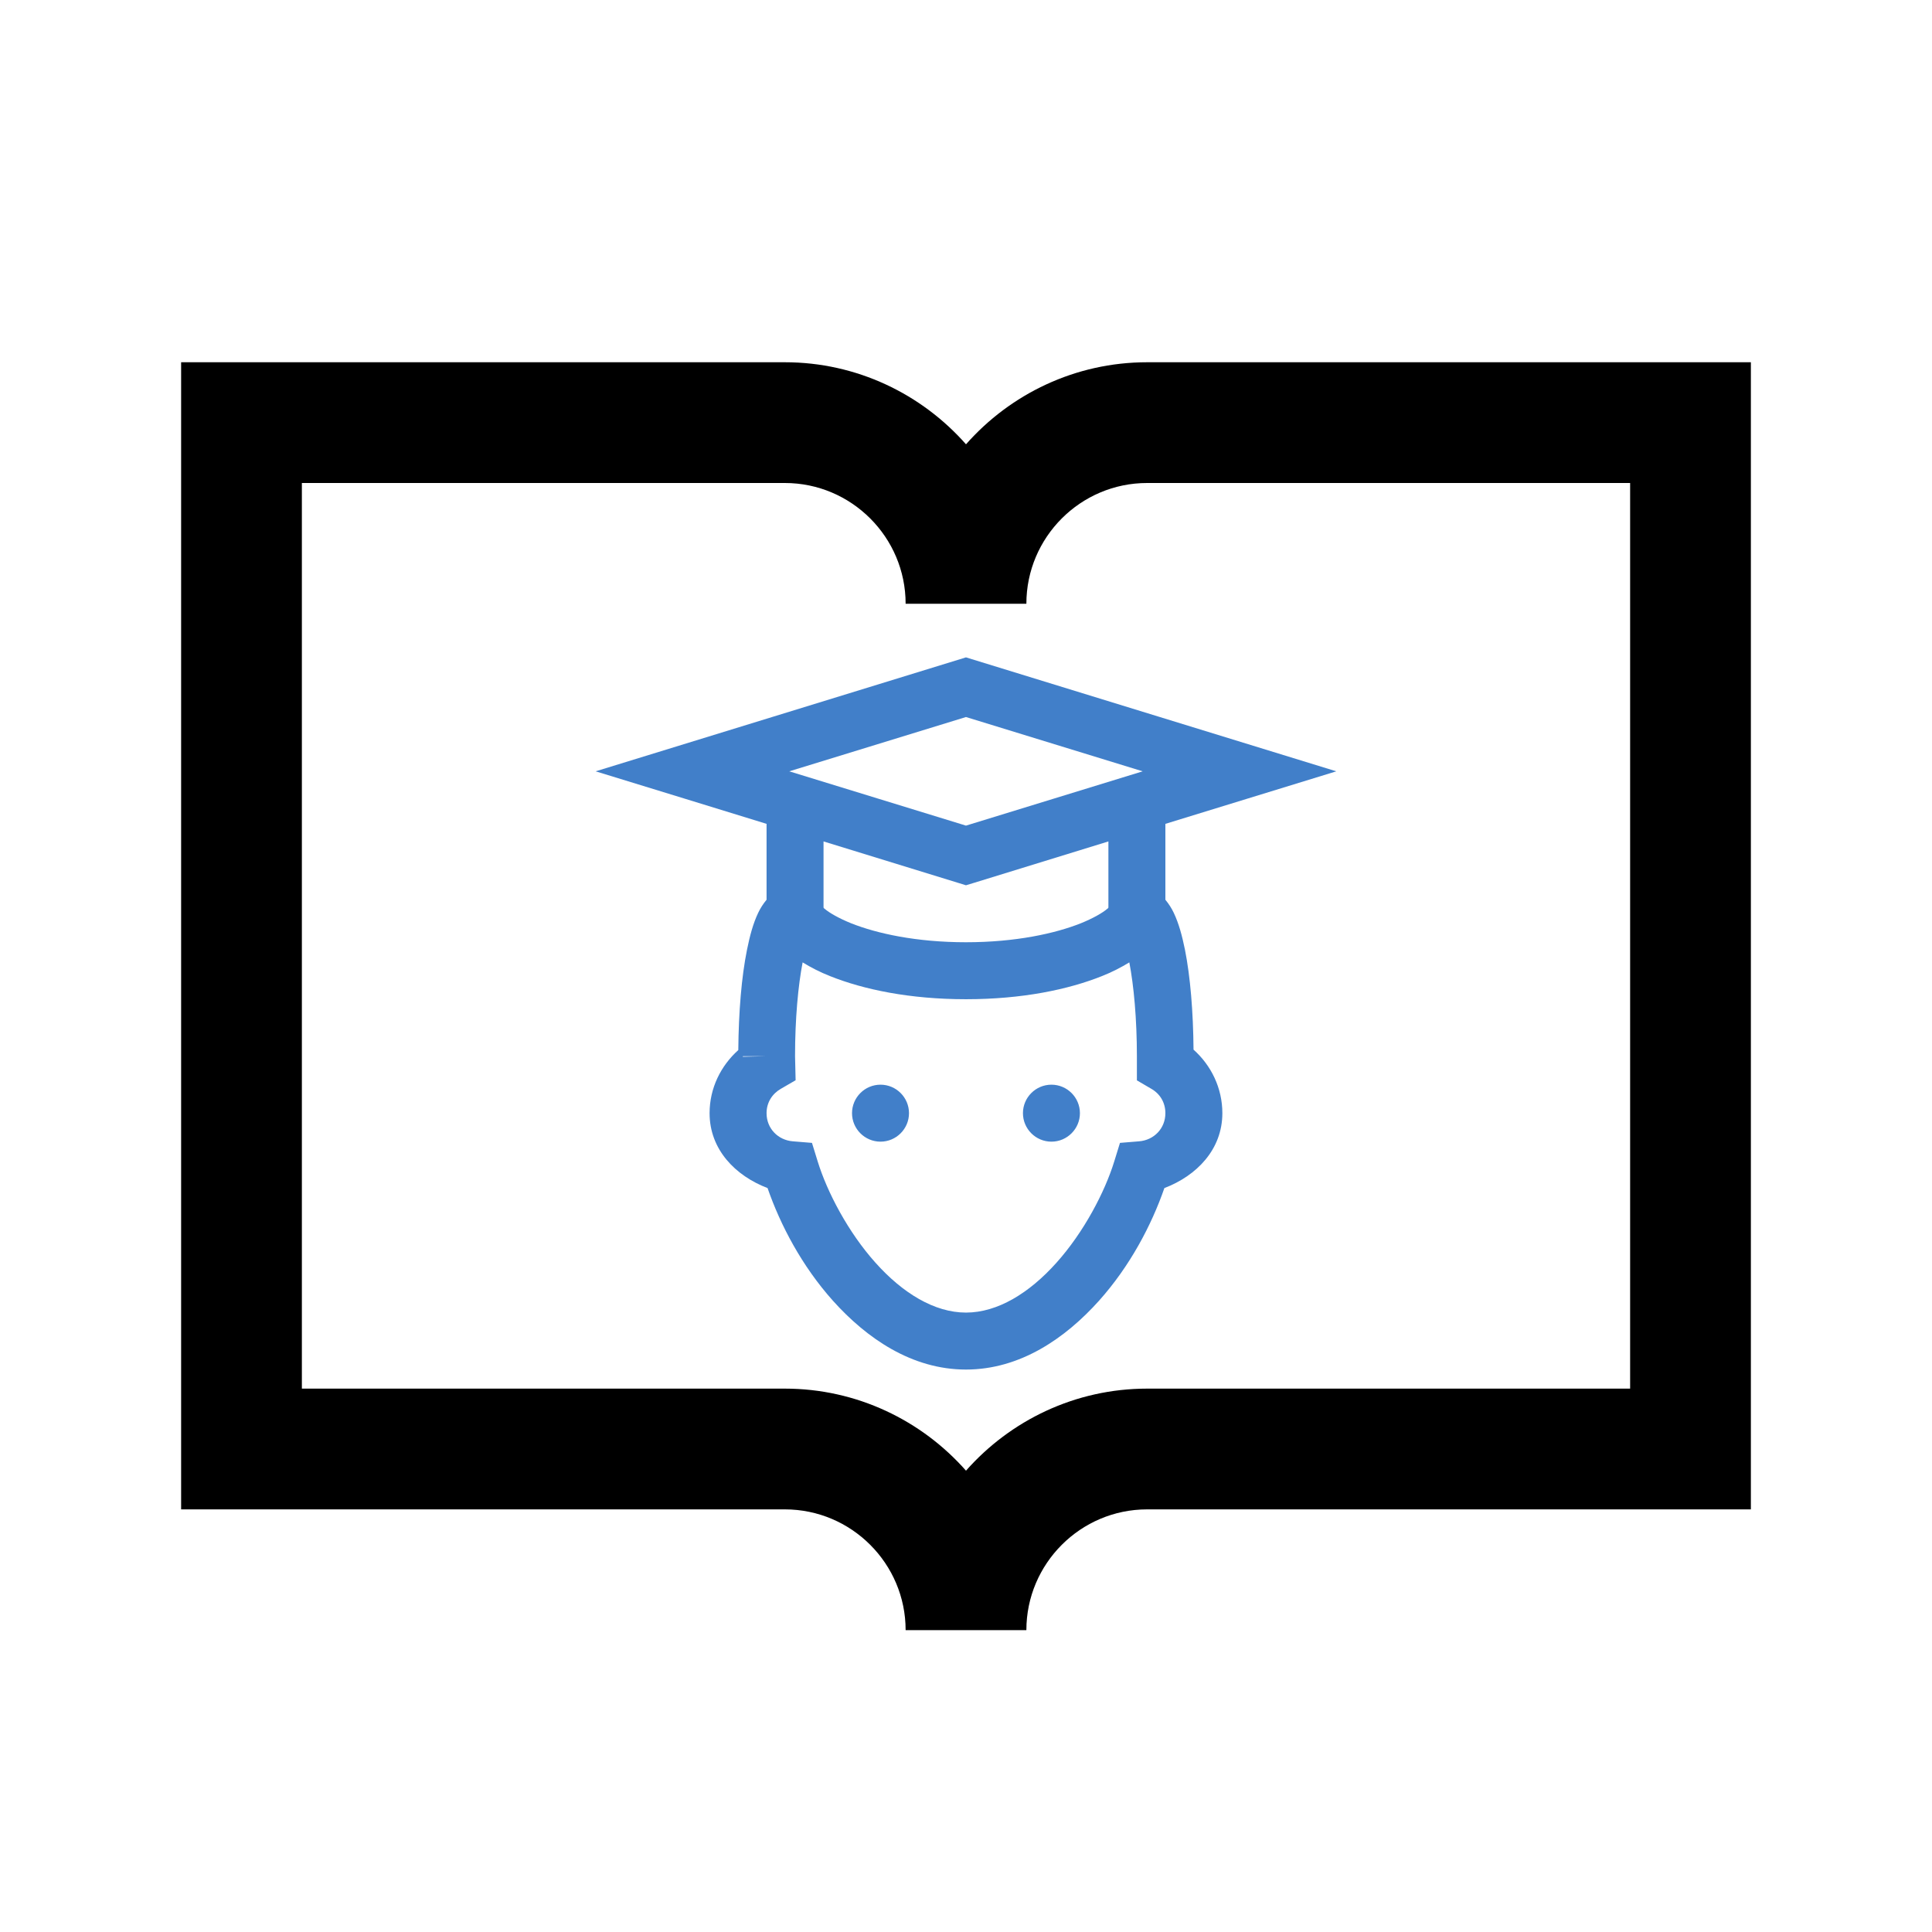
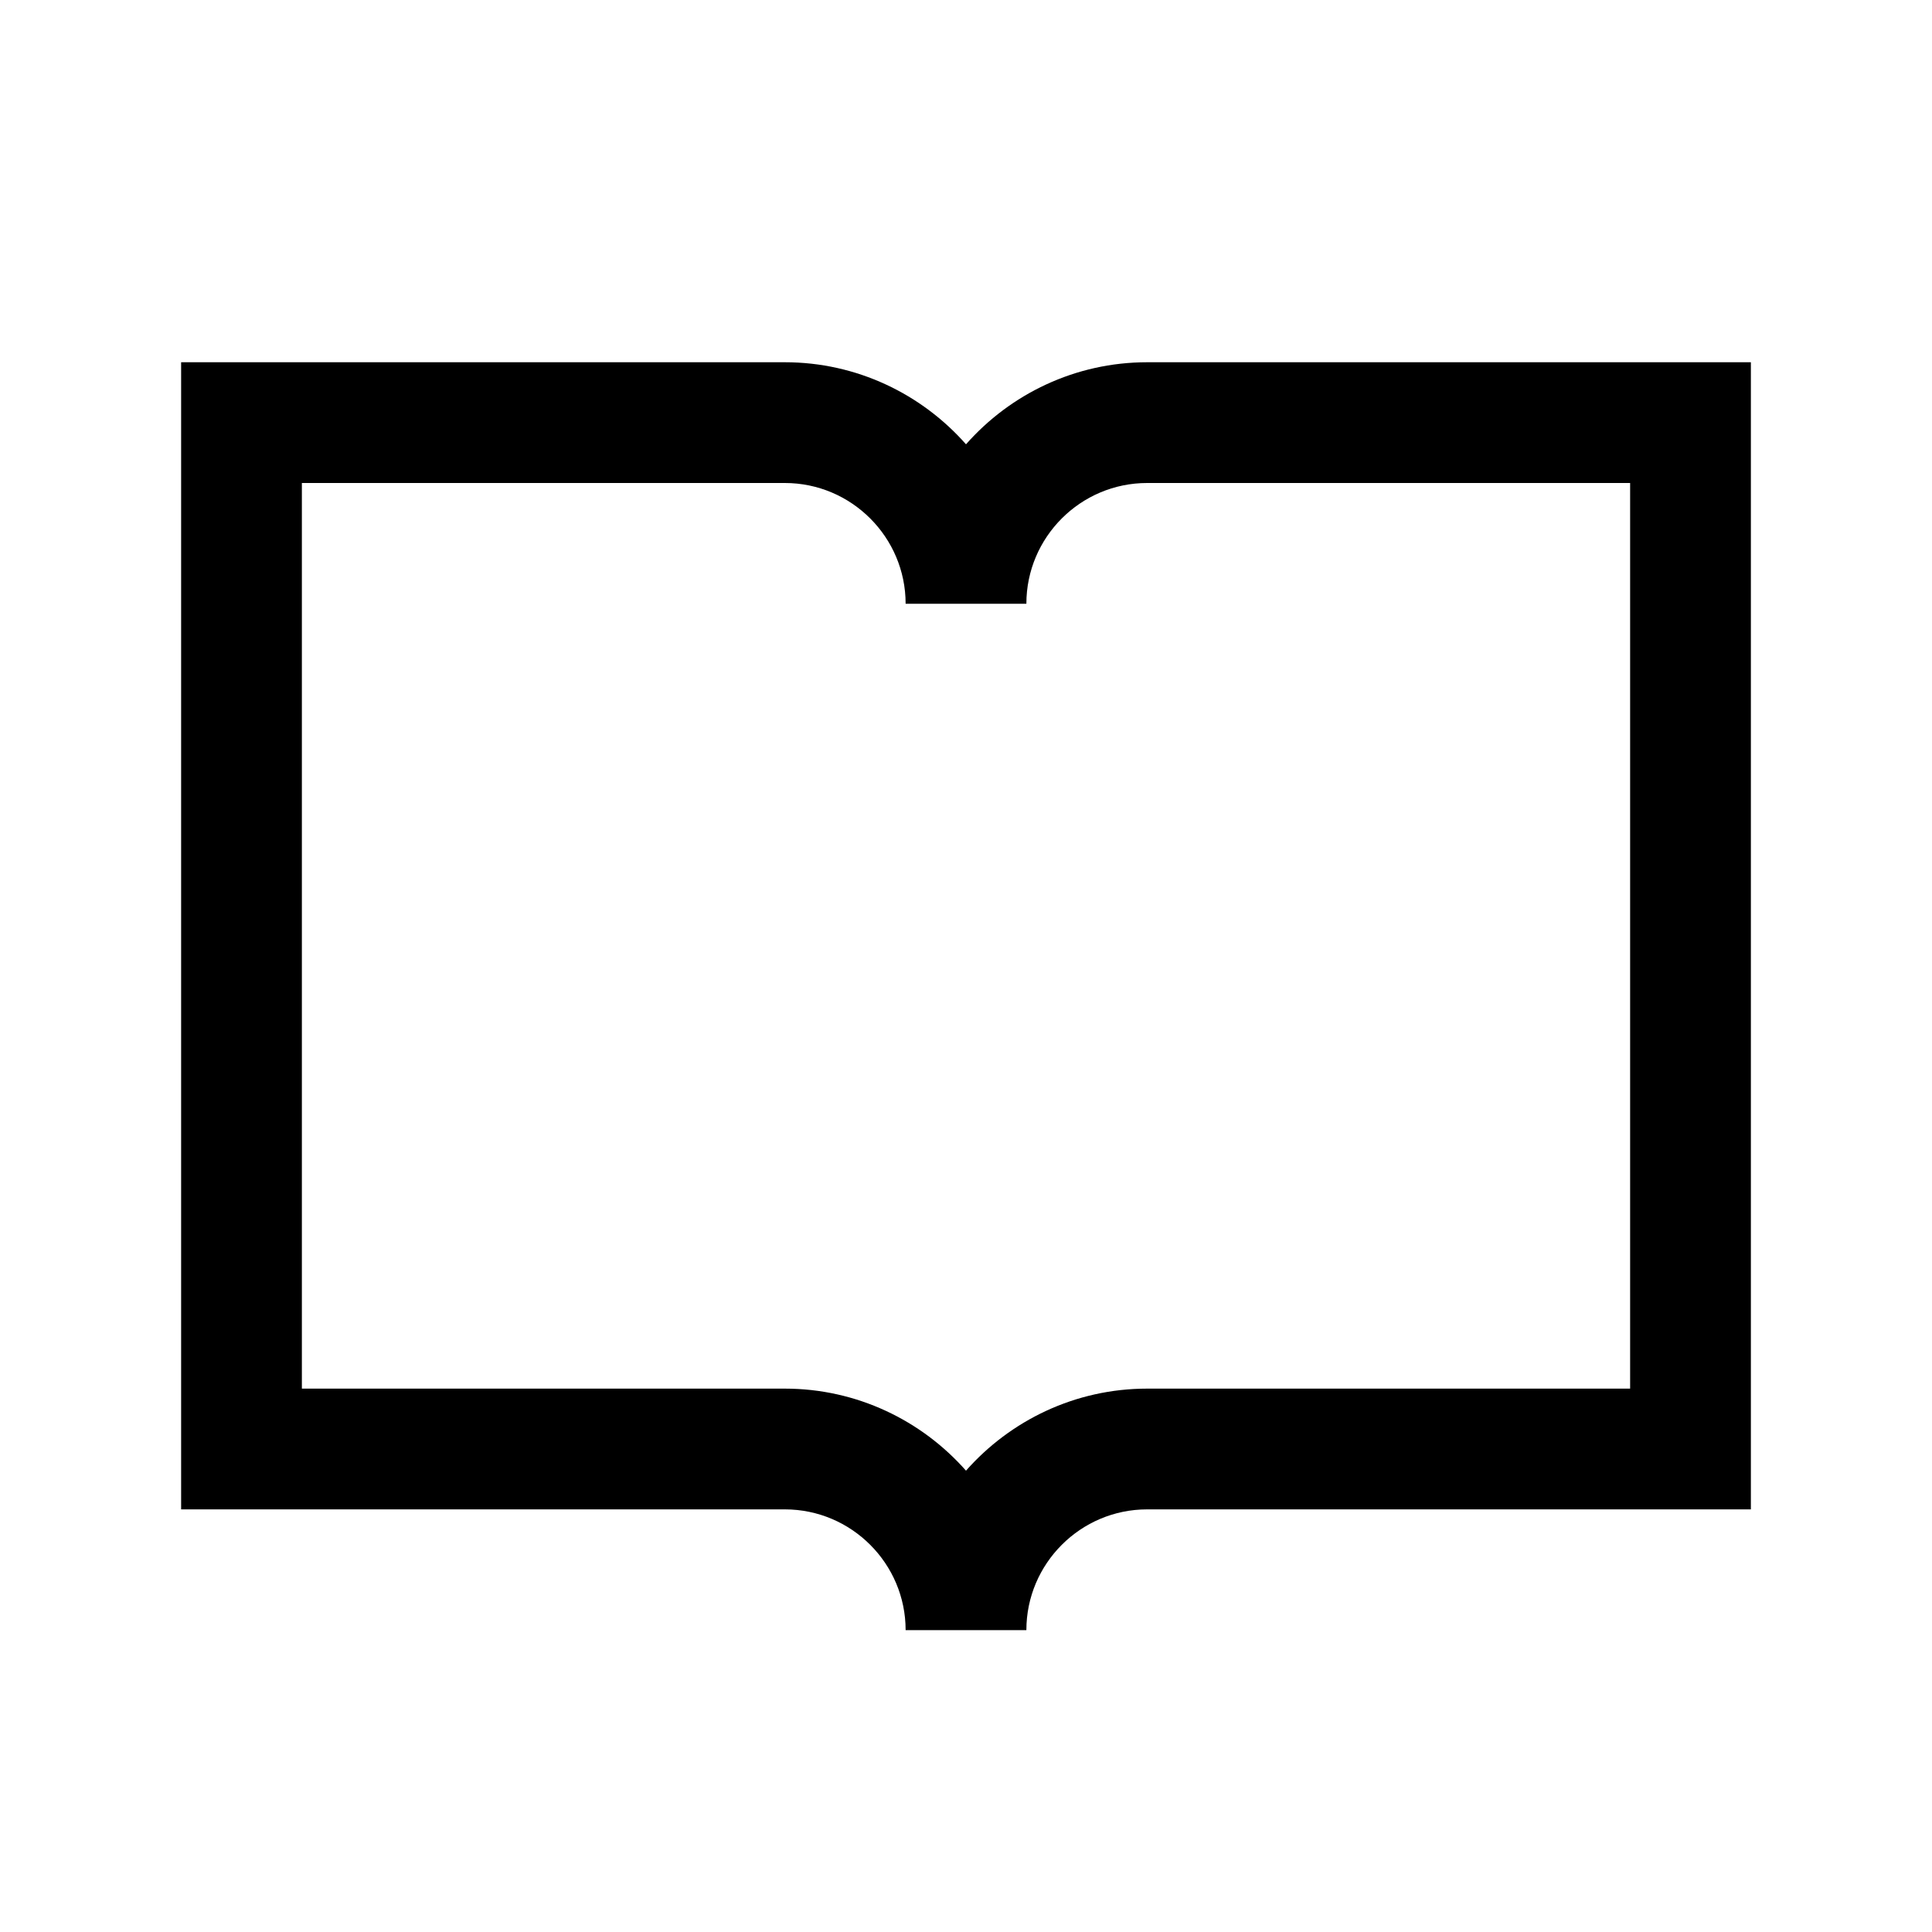
<svg xmlns="http://www.w3.org/2000/svg" width="100%" height="100%" viewBox="0 0 200 200" version="1.1" xml:space="preserve" style="fill-rule:evenodd;clip-rule:evenodd;stroke-linejoin:round;stroke-miterlimit:2;">
  <g transform="matrix(6.25,0,0,6.25,0,0)">
    <g id="book-open-solid.svg">
      <g>
        <path d="M3,6L3,25L13,25C14.102,25 15,25.898 15,27L17,27C17,25.898 17.898,25 19,25L29,25L29,6L19,6C17.809,6 16.734,6.527 16,7.359C15.266,6.527 14.191,6 13,6L3,6ZM5,8L13,8C14.102,8 15,8.898 15,10L17,10C17,8.898 17.898,8 19,8L27,8L27,23L19,23C17.809,23 16.734,23.527 16,24.359C15.266,23.527 14.191,23 13,23L5,23L5,8Z" style="fill-rule:nonzero;" />
      </g>
    </g>
  </g>
  <g transform="matrix(2.949,0,0,2.949,52.813,59.204)">
    <g id="user-graduate-solid.svg">
      <g>
-         <path d="M16,3L3,7L6.105,7.953L9,8.844L9,11.508C8.875,11.66 8.781,11.809 8.707,11.965C8.527,12.344 8.414,12.766 8.313,13.266C8.121,14.215 8.02,15.441 8.008,16.785C7.398,17.332 7,18.117 7,19C7,20.277 7.906,21.199 9.035,21.629C9.488,22.934 10.242,24.367 11.328,25.582C12.516,26.906 14.102,28 16,28C17.898,28 19.484,26.906 20.672,25.582C21.758,24.367 22.512,22.934 22.965,21.629C24.094,21.199 25,20.277 25,19C25,18.117 24.605,17.32 23.988,16.77C23.977,15.43 23.875,14.211 23.688,13.266C23.586,12.766 23.473,12.344 23.293,11.965C23.219,11.809 23.125,11.66 23,11.508L23,8.844L29,7L16,3ZM16,5.094L22.203,7L16,8.906L9.797,7L16,5.094ZM11,9.461L16,11L16.297,10.91L21,9.461L21,11.781C20.988,11.797 21,11.801 20.953,11.832C20.797,11.965 20.473,12.156 20.027,12.336C19.133,12.691 17.746,13 16,13C14.254,13 12.867,12.691 11.973,12.336C11.527,12.156 11.203,11.965 11.047,11.832C11,11.801 11.012,11.797 11,11.781L11,9.461ZM10.266,13.707C10.555,13.883 10.867,14.047 11.234,14.191C12.41,14.66 14.023,15 16,15C17.977,15 19.59,14.66 20.766,14.191C21.133,14.047 21.445,13.883 21.734,13.707C21.891,14.516 22,15.695 22,17L22,17.848L22.5,18.141C22.805,18.313 23,18.621 23,19C23,19.535 22.602,19.945 22.078,19.988L21.406,20.043L21.207,20.688C20.875,21.77 20.133,23.184 19.176,24.25C18.223,25.316 17.109,26 16,26C14.891,26 13.777,25.316 12.824,24.25C11.867,23.184 11.125,21.77 10.793,20.688L10.594,20.043L9.922,19.988C9.398,19.945 9,19.535 9,19C9,18.625 9.199,18.316 9.508,18.141L10.02,17.844L10,17L10,16.988C10,15.691 10.109,14.516 10.266,13.707ZM8.172,17L9.004,17L8.164,17.02L8.172,17ZM13,18C12.449,18 12,18.449 12,19C12,19.551 12.449,20 13,20C13.551,20 14,19.551 14,19C14,18.449 13.551,18 13,18ZM19,18C18.449,18 18,18.449 18,19C18,19.551 18.449,20 19,20C19.551,20 20,19.551 20,19C20,18.449 19.551,18 19,18Z" style="fill:rgb(65,127,201);fill-rule:nonzero;" />
-       </g>
+         </g>
    </g>
  </g>
</svg>